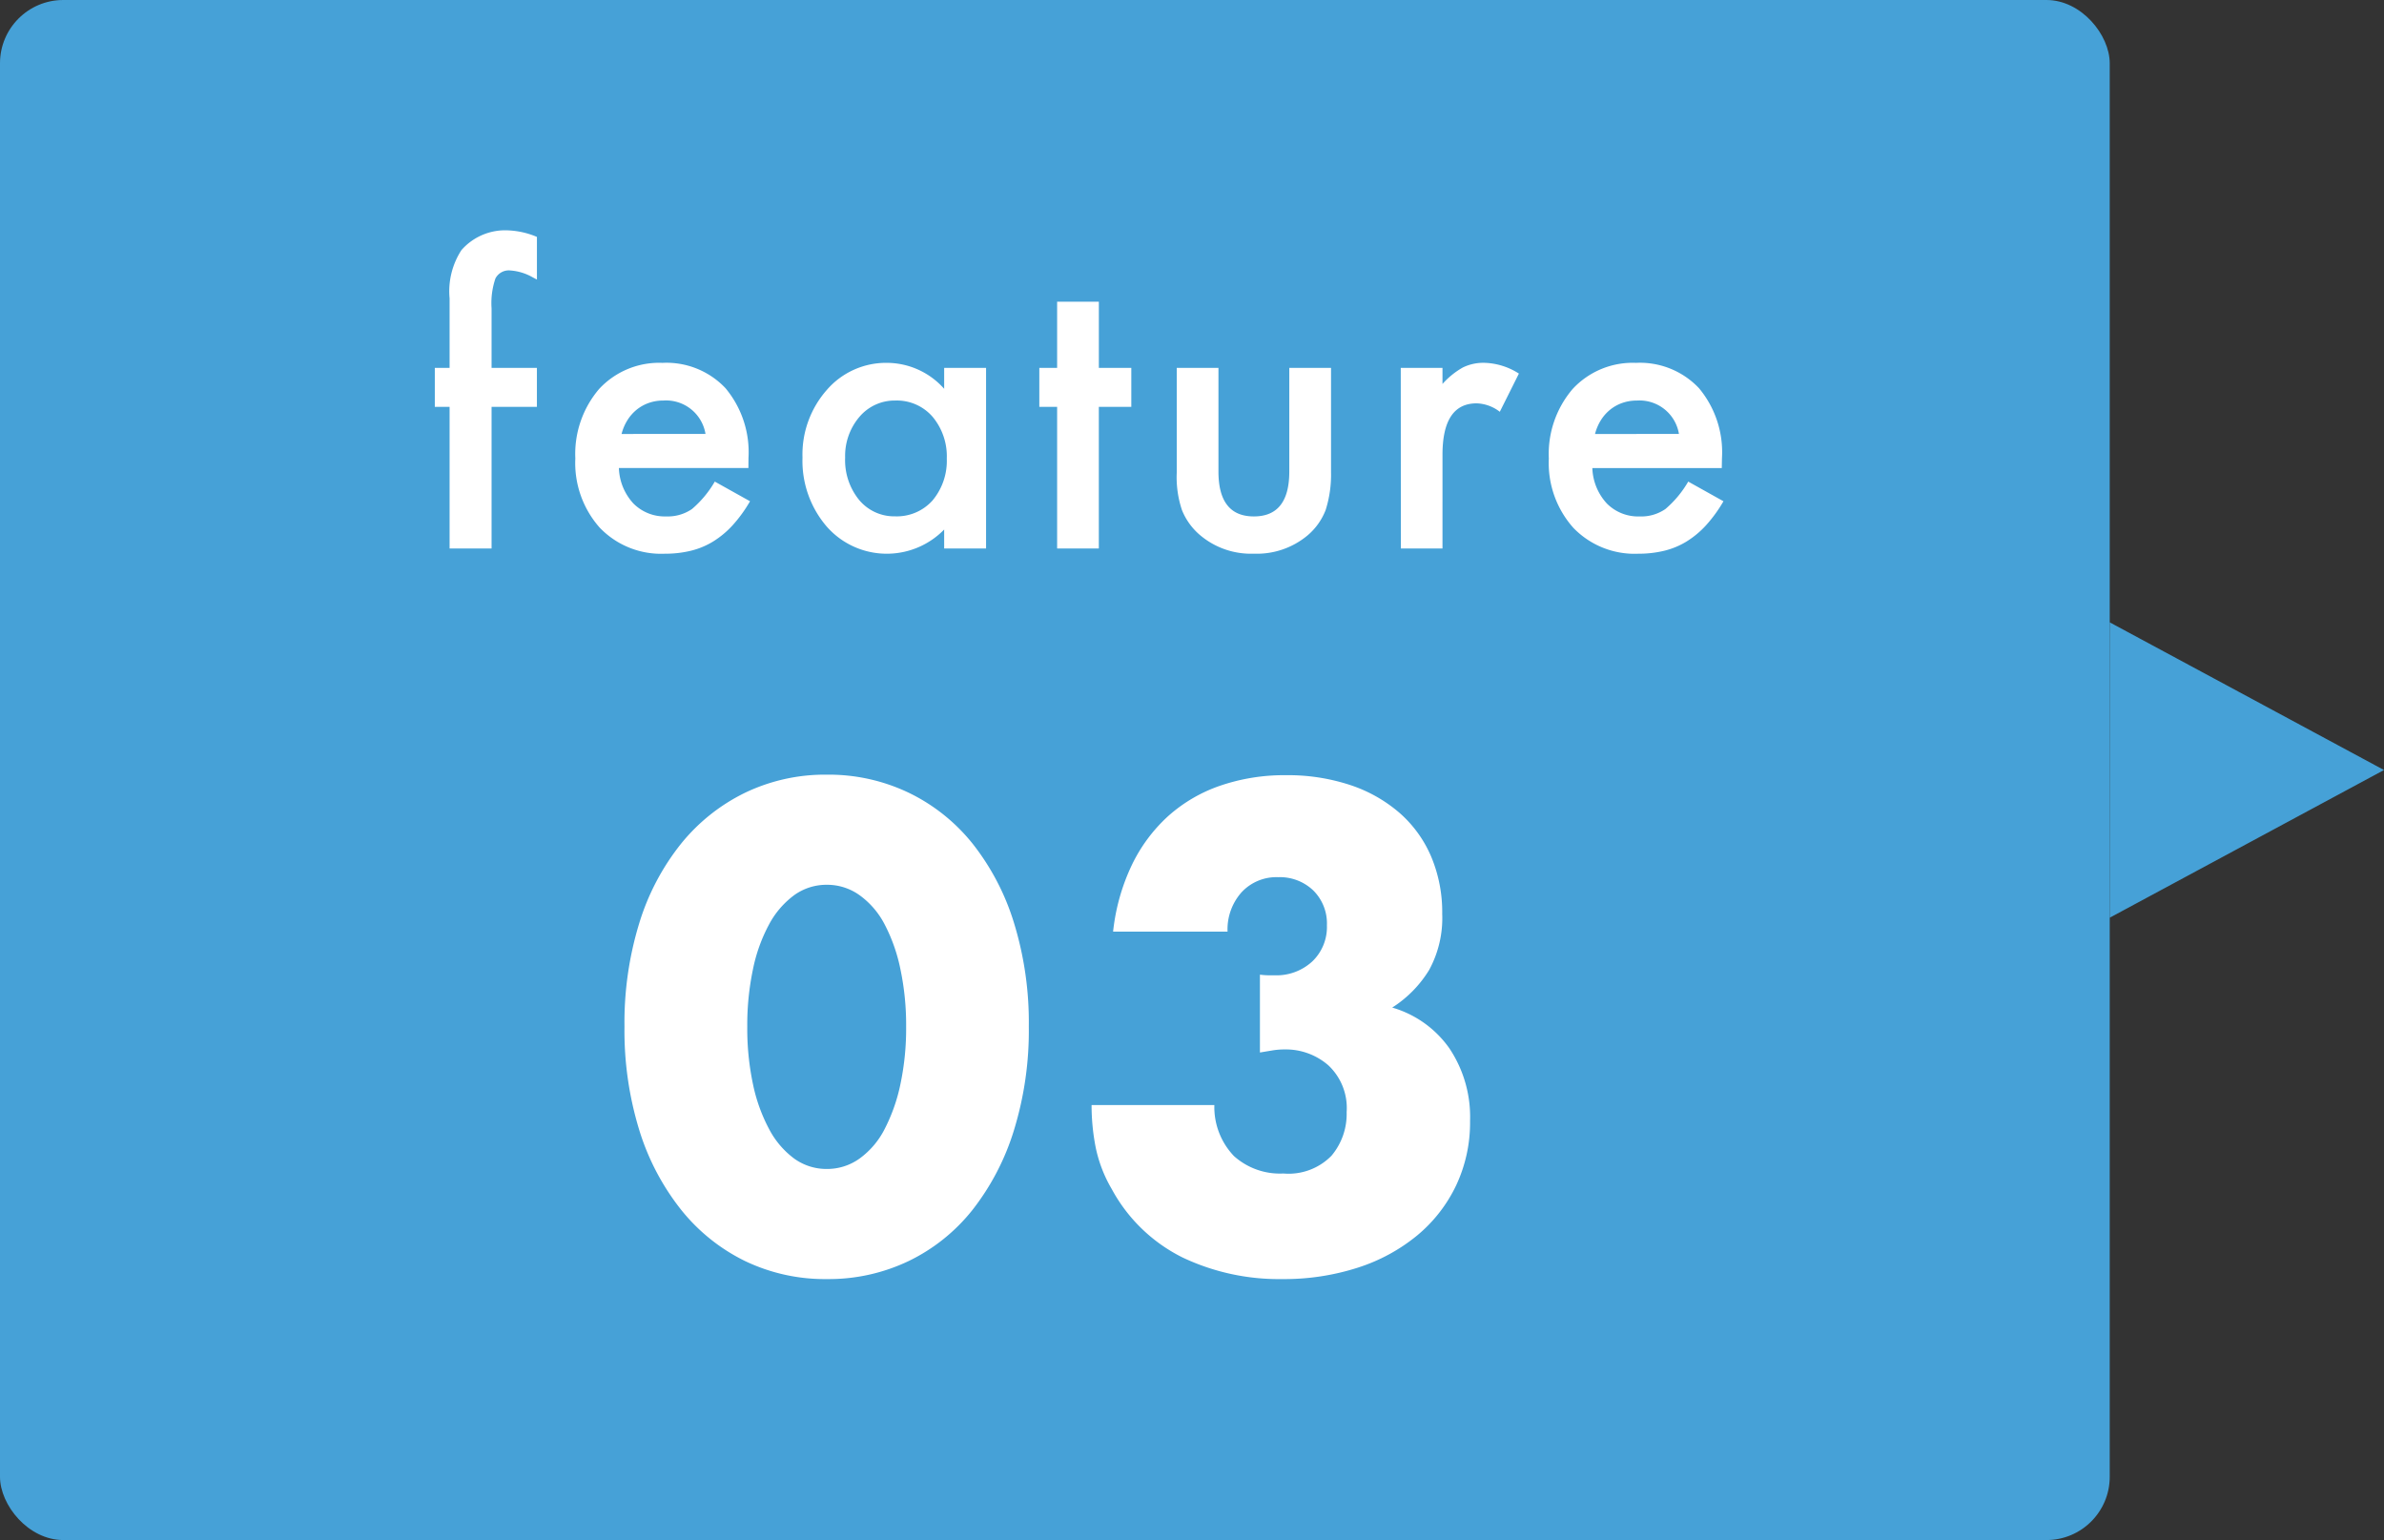
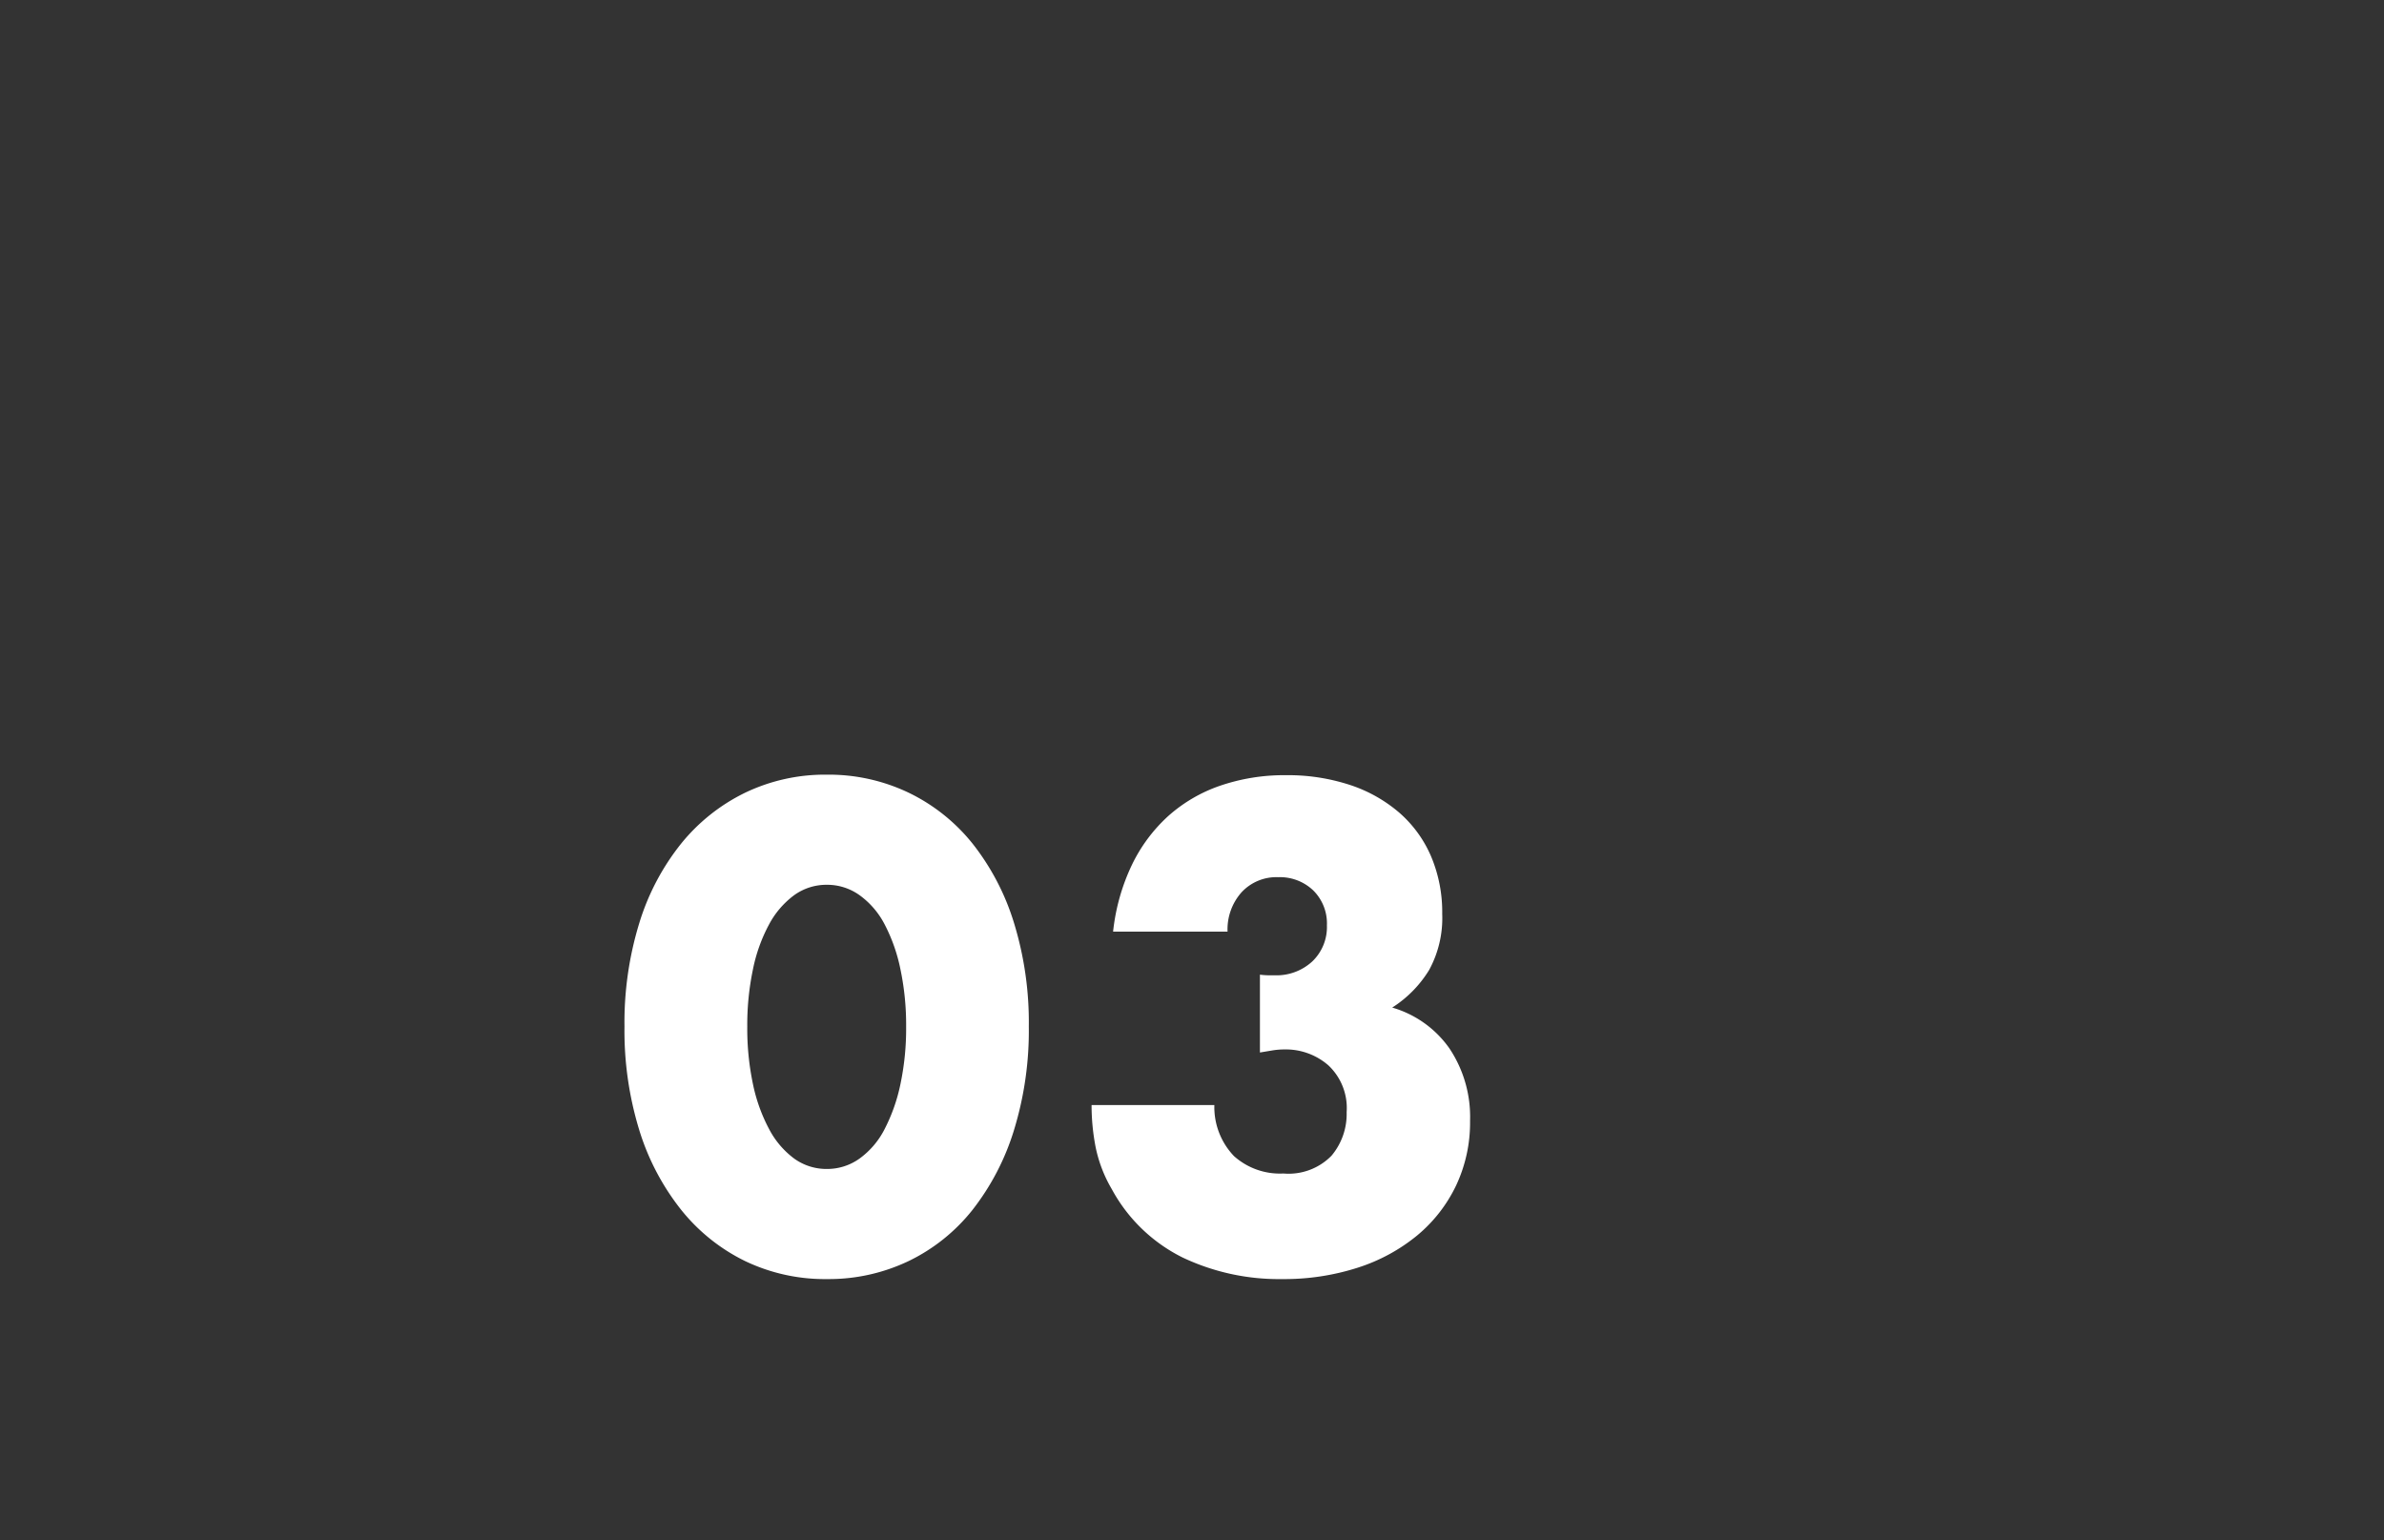
<svg xmlns="http://www.w3.org/2000/svg" width="113" height="73" viewBox="0 0 113 73">
  <rect x="0" y="0" width="113" height="73" fill="#333333" stroke="none" />
  <g transform="translate(-499 -2267)">
-     <rect width="100" height="73" rx="3" transform="translate(499 2267)" fill="#46a1d7" />
    <path d="M6.42-11.34a12.756,12.756,0,0,0,.27,2.73,7.941,7.941,0,0,0,.765,2.13A4.119,4.119,0,0,0,8.64-5.085a2.611,2.611,0,0,0,1.56.495,2.631,2.631,0,0,0,1.545-.495A3.909,3.909,0,0,0,12.93-6.48a8.3,8.3,0,0,0,.75-2.13,12.757,12.757,0,0,0,.27-2.73,12.813,12.813,0,0,0-.27-2.715,8.038,8.038,0,0,0-.75-2.13,3.941,3.941,0,0,0-1.185-1.38A2.631,2.631,0,0,0,10.2-18.06a2.611,2.611,0,0,0-1.56.495,4.157,4.157,0,0,0-1.185,1.38,7.7,7.7,0,0,0-.765,2.13A12.813,12.813,0,0,0,6.42-11.34Zm-5.82,0a16.053,16.053,0,0,1,.7-4.9,11.33,11.33,0,0,1,1.98-3.765,8.932,8.932,0,0,1,3.03-2.415A8.751,8.751,0,0,1,10.2-23.28a8.779,8.779,0,0,1,3.87.855A8.745,8.745,0,0,1,17.1-20.01a11.492,11.492,0,0,1,1.965,3.765,16.053,16.053,0,0,1,.7,4.9,16.053,16.053,0,0,1-.7,4.905A11.673,11.673,0,0,1,17.1-2.655a8.674,8.674,0,0,1-3.03,2.43A8.779,8.779,0,0,1,10.2.63,8.751,8.751,0,0,1,6.315-.225a8.858,8.858,0,0,1-3.03-2.43A11.506,11.506,0,0,1,1.3-6.435,16.053,16.053,0,0,1,.6-11.34ZM30.72-13.8a3.355,3.355,0,0,0,.4.03h.285a2.5,2.5,0,0,0,1.8-.66,2.26,2.26,0,0,0,.69-1.71,2.2,2.2,0,0,0-.645-1.65,2.283,2.283,0,0,0-1.665-.63,2.248,2.248,0,0,0-1.74.72,2.645,2.645,0,0,0-.66,1.86H23.76a9.732,9.732,0,0,1,.885-3.15,7.545,7.545,0,0,1,1.725-2.325,7.194,7.194,0,0,1,2.46-1.44,9.367,9.367,0,0,1,3.12-.5,9.4,9.4,0,0,1,3.045.465,6.854,6.854,0,0,1,2.34,1.32,5.748,5.748,0,0,1,1.5,2.07,6.777,6.777,0,0,1,.525,2.715,5.14,5.14,0,0,1-.615,2.655A5.523,5.523,0,0,1,36.99-12.24,5.015,5.015,0,0,1,39.705-10.3,5.848,5.848,0,0,1,40.68-6.87a7,7,0,0,1-.66,3.06,6.98,6.98,0,0,1-1.845,2.37A8.5,8.5,0,0,1,35.355.09,11.375,11.375,0,0,1,31.77.63,10.64,10.64,0,0,1,27.06-.39,7.706,7.706,0,0,1,23.7-3.63a6.478,6.478,0,0,1-.765-1.98,10.376,10.376,0,0,1-.195-2.01h5.82A3.357,3.357,0,0,0,29.49-5.2a3.261,3.261,0,0,0,2.34.825,2.846,2.846,0,0,0,2.28-.84,3.07,3.07,0,0,0,.72-2.07,2.771,2.771,0,0,0-.87-2.22,3.066,3.066,0,0,0-2.07-.75,3.466,3.466,0,0,0-.57.045q-.27.045-.6.1Z" transform="translate(528 2327)" fill="#fff" />
-     <path d="M3.3-6.715V0H1.31V-6.715h-.7V-8.561h.7v-3.3a3.584,3.584,0,0,1,.563-2.285,2.757,2.757,0,0,1,2.25-.932,3.868,3.868,0,0,1,1.327.308v2.021l-.2-.105a2.483,2.483,0,0,0-1.055-.325.715.715,0,0,0-.712.378A3.64,3.64,0,0,0,3.3-11.382v2.821H5.449v1.846Zm12.174,2.9H9.335a2.6,2.6,0,0,0,.686,1.679,2.09,2.09,0,0,0,1.556.615A2.024,2.024,0,0,0,12.8-1.872a5,5,0,0,0,1.081-1.3l1.67.932a6.643,6.643,0,0,1-.817,1.129,4.346,4.346,0,0,1-.923.773,3.7,3.7,0,0,1-1.063.444,5.177,5.177,0,0,1-1.239.141A4.03,4.03,0,0,1,8.43-.984,4.615,4.615,0,0,1,7.27-4.271,4.743,4.743,0,0,1,8.395-7.559,3.879,3.879,0,0,1,11.4-8.8a3.844,3.844,0,0,1,2.988,1.2,4.736,4.736,0,0,1,1.09,3.313ZM13.44-5.432a1.894,1.894,0,0,0-2-1.582,2.049,2.049,0,0,0-.677.11,1.936,1.936,0,0,0-.576.316,2.006,2.006,0,0,0-.444.5,2.308,2.308,0,0,0-.281.659ZM24.753-8.561h1.986V0H24.753V-.9A3.793,3.793,0,0,1,22.125.246a3.786,3.786,0,0,1-2.936-1.283,4.772,4.772,0,0,1-1.151-3.27,4.625,4.625,0,0,1,1.151-3.208A3.711,3.711,0,0,1,22.072-8.8a3.64,3.64,0,0,1,2.681,1.23ZM20.059-4.307a2.982,2.982,0,0,0,.659,2,2.159,2.159,0,0,0,1.705.782A2.269,2.269,0,0,0,24.2-2.276a2.927,2.927,0,0,0,.677-1.986A2.927,2.927,0,0,0,24.2-6.249a2.238,2.238,0,0,0-1.758-.765,2.186,2.186,0,0,0-1.705.773A2.851,2.851,0,0,0,20.059-4.307ZM32.084-6.715V0H30.107V-6.715h-.844V-8.561h.844V-11.7h1.978v3.138h1.538v1.846Zm5.67-1.846v4.913q0,2.127,1.679,2.127t1.679-2.127V-8.561H43.09V-3.6a5.515,5.515,0,0,1-.255,1.775,2.982,2.982,0,0,1-.853,1.2,3.747,3.747,0,0,1-2.549.87,3.734,3.734,0,0,1-2.54-.87,3.031,3.031,0,0,1-.87-1.2A4.9,4.9,0,0,1,35.777-3.6V-8.561Zm8.641,0h1.978V-7.8a3.776,3.776,0,0,1,.967-.782,2.217,2.217,0,0,1,1.02-.22,3.194,3.194,0,0,1,1.635.51l-.905,1.811a1.888,1.888,0,0,0-1.1-.4q-1.617,0-1.617,2.443V0H46.4ZM61.611-3.814H55.476a2.6,2.6,0,0,0,.686,1.679,2.09,2.09,0,0,0,1.556.615,2.024,2.024,0,0,0,1.222-.352,5,5,0,0,0,1.081-1.3l1.67.932a6.643,6.643,0,0,1-.817,1.129,4.346,4.346,0,0,1-.923.773,3.7,3.7,0,0,1-1.063.444,5.177,5.177,0,0,1-1.239.141,4.03,4.03,0,0,1-3.076-1.23,4.615,4.615,0,0,1-1.16-3.287,4.743,4.743,0,0,1,1.125-3.287A3.879,3.879,0,0,1,57.542-8.8a3.844,3.844,0,0,1,2.988,1.2A4.736,4.736,0,0,1,61.62-4.28Zm-2.03-1.617a1.894,1.894,0,0,0-2-1.582,2.049,2.049,0,0,0-.677.11,1.936,1.936,0,0,0-.576.316,2.006,2.006,0,0,0-.444.5,2.308,2.308,0,0,0-.281.659Z" transform="translate(519 2293)" fill="#fff" />
-     <path d="M7,0l7,13H0Z" transform="translate(612 2296.5) rotate(90)" fill="#46a1d7" />
  </g>
</svg>